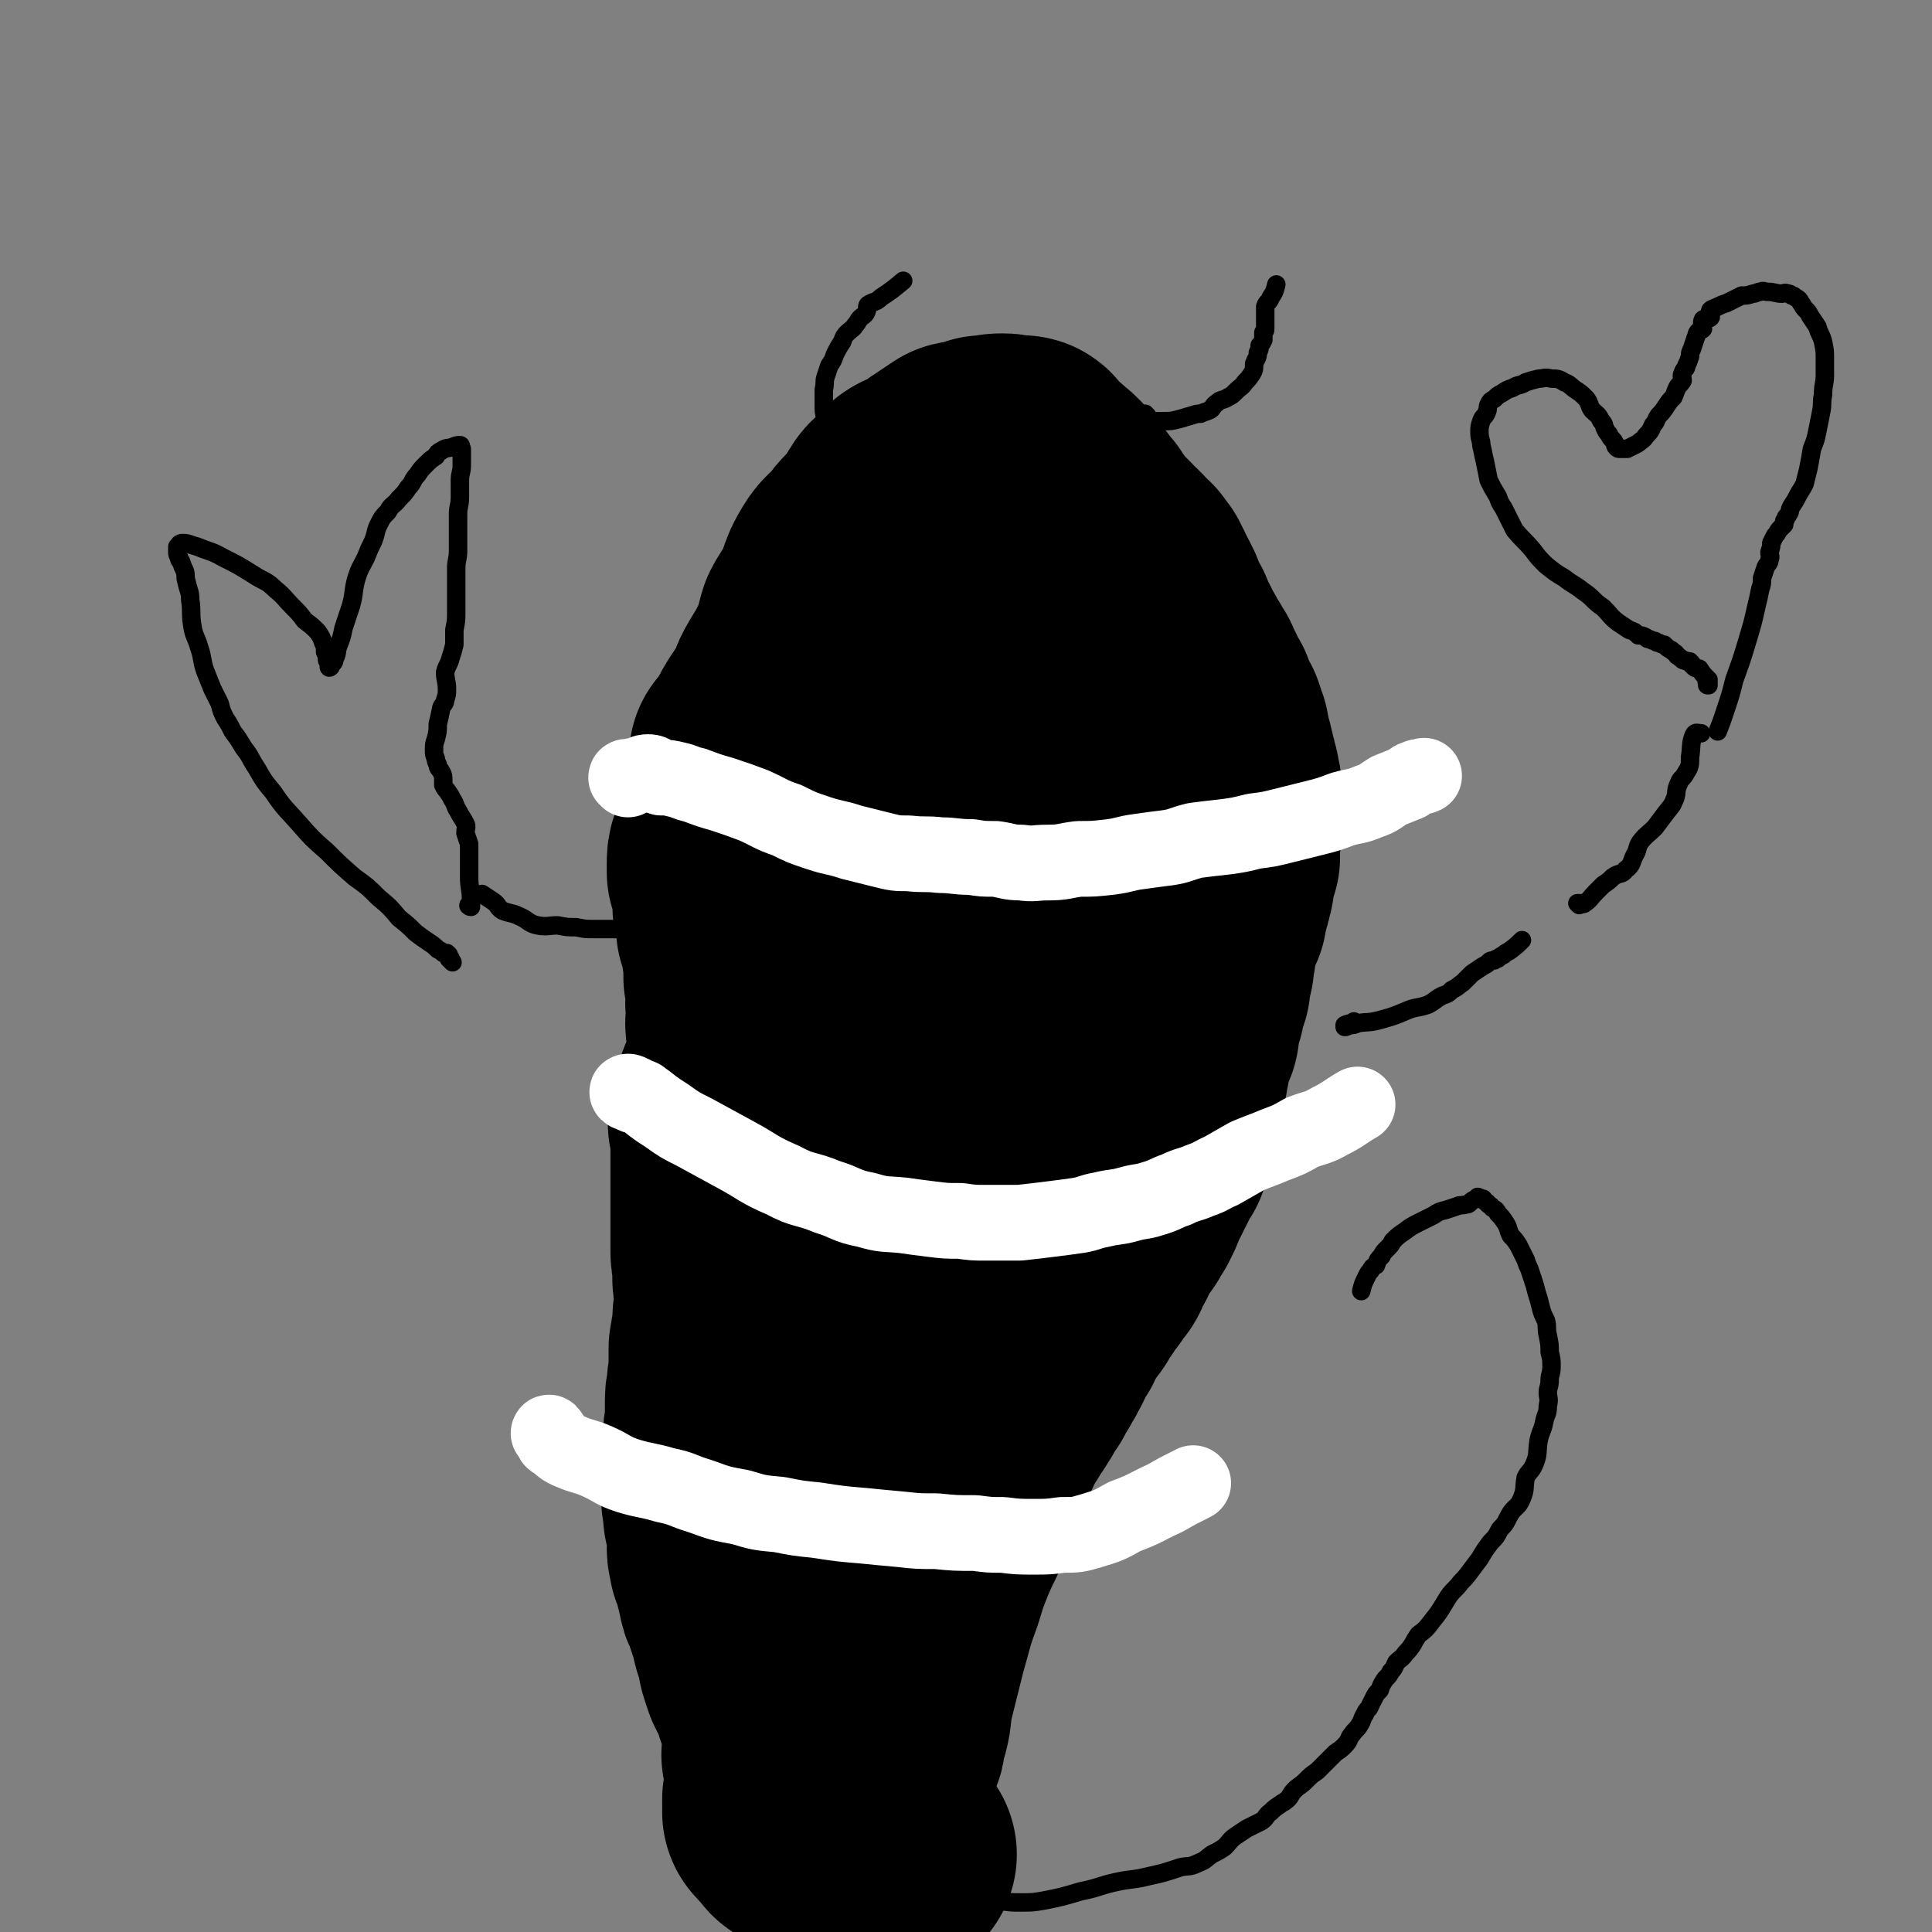
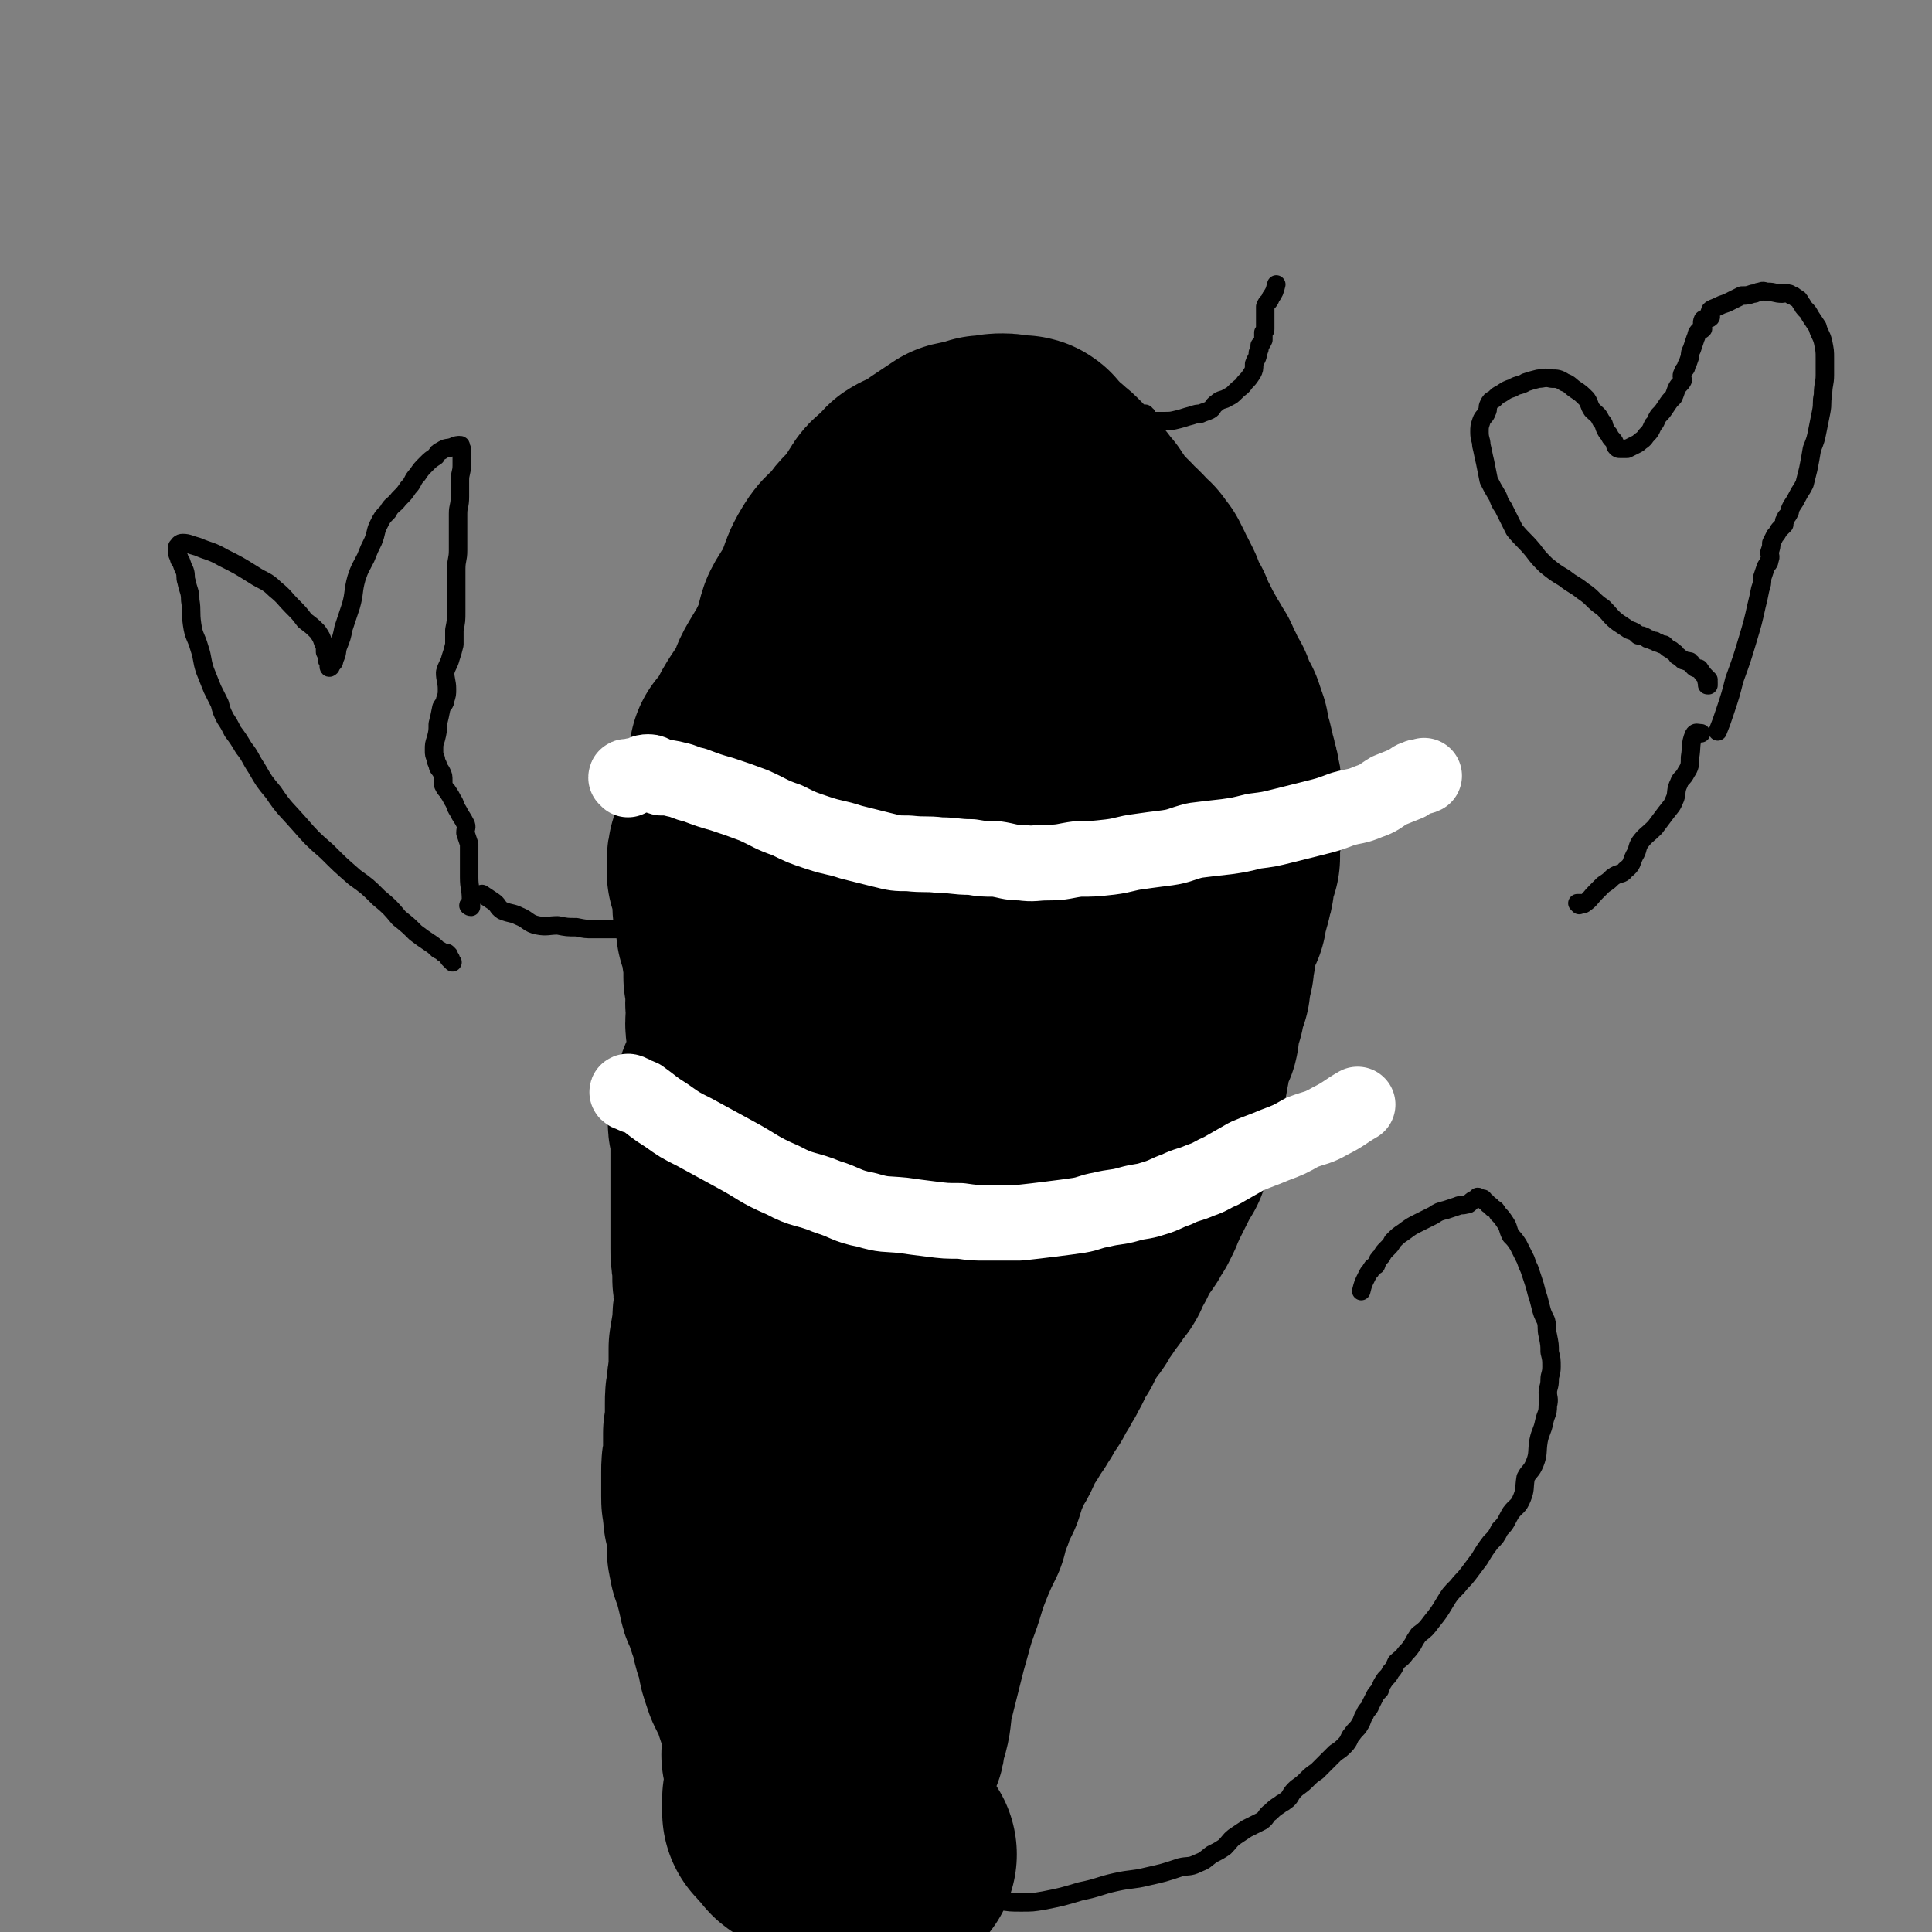
<svg xmlns="http://www.w3.org/2000/svg" viewBox="0 0 1046 1046" version="1.1">
  <rect x="0" y="0" width="1046" height="1046" fill="#808080" stroke="none" />
  <g fill="none" stroke="#000000" stroke-width="68" stroke-linecap="round" stroke-linejoin="round">
    <path d="M388,409c0,0 -1,-1 -1,-1 0,0 1,1 2,1 0,1 0,1 0,1 0,0 1,0 1,0 0,-4 0,-4 0,-8 1,-3 1,-3 1,-5 1,-4 1,-4 2,-8 1,-4 1,-4 2,-8 2,-3 2,-3 4,-6 2,-2 2,-1 4,-4 1,-3 -1,-4 1,-7 1,-3 2,-3 4,-5 2,-3 3,-3 5,-6 1,-3 1,-3 2,-6 1,-2 1,-2 2,-3 1,-3 1,-3 3,-5 2,-3 2,-3 3,-6 2,-3 2,-3 3,-6 2,-3 3,-2 4,-5 1,-2 0,-3 1,-5 1,-2 1,-2 2,-3 1,-2 1,-2 2,-3 1,-2 1,-2 2,-3 2,-3 2,-3 4,-6 1,-2 0,-2 1,-3 1,-2 1,-2 2,-3 1,-2 1,-2 2,-4 2,-2 1,-2 3,-4 4,-2 5,0 8,-2 1,-2 0,-3 1,-5 2,-1 2,-1 4,-2 2,-1 2,-1 5,-3 1,-1 1,-1 2,-2 1,-1 1,-2 2,-3 2,-1 2,-1 3,-2 1,-1 1,-1 2,-2 2,-2 2,-1 4,-3 1,-1 1,-2 3,-3 1,-2 2,-2 3,-4 2,-2 2,-2 3,-3 1,-1 1,-1 1,-1 2,-2 2,-2 4,-3 1,-1 1,-1 2,-2 2,-1 1,-1 3,-3 2,-1 2,-1 4,-2 0,-1 1,-1 2,-1 1,0 1,-1 2,0 2,0 2,1 4,2 2,0 3,0 5,0 1,1 1,0 2,1 1,0 1,1 2,2 1,0 1,1 2,1 2,1 2,1 5,1 1,1 1,1 3,1 1,1 1,0 3,1 1,1 0,2 1,3 1,0 1,0 2,0 1,1 1,0 1,1 1,1 1,1 1,2 0,0 0,0 0,0 0,0 0,0 0,0 0,1 0,1 0,1 0,0 -1,0 -1,-1 0,0 0,0 0,0 -1,0 -3,1 -2,2 0,1 1,1 3,1 " />
  </g>
  <g fill="none" stroke="#000000" stroke-width="135" stroke-linecap="round" stroke-linejoin="round">
    <path d="M409,411c0,0 -1,-1 -1,-1 0,0 0,1 1,1 0,1 0,1 0,1 0,1 0,1 1,1 0,0 0,0 1,-1 1,0 1,0 1,-1 2,-3 1,-4 2,-7 2,-6 2,-6 5,-11 4,-6 4,-6 8,-12 2,-5 1,-5 4,-10 3,-5 3,-5 6,-10 2,-5 3,-5 5,-10 2,-6 1,-6 3,-12 3,-6 4,-5 7,-11 2,-4 1,-4 3,-8 2,-6 2,-6 5,-11 3,-5 4,-4 8,-8 3,-4 2,-4 6,-8 2,-2 2,-2 4,-4 2,-2 2,-2 4,-5 1,-2 1,-2 2,-4 2,-2 1,-3 4,-5 2,-2 3,-1 5,-2 1,-2 0,-3 2,-5 3,-2 4,-1 7,-3 4,-2 4,-3 7,-5 3,-2 3,-2 6,-4 3,-2 3,-2 6,-4 4,-1 4,0 7,-1 3,-1 3,-1 5,-2 3,0 3,0 5,0 2,-1 2,-1 5,-1 1,0 2,0 3,1 2,0 2,0 4,0 0,0 0,0 1,0 1,0 1,1 1,1 0,0 0,-1 1,-1 1,0 1,1 1,2 0,0 0,0 0,1 0,0 0,0 0,0 1,0 0,1 1,1 0,0 0,0 1,0 0,0 1,0 1,0 0,0 -1,1 0,1 0,1 1,0 1,1 0,0 -1,0 0,0 0,1 0,1 1,1 1,1 1,0 2,1 0,0 0,0 0,0 1,1 1,1 2,2 1,0 1,1 1,1 0,0 1,0 1,1 1,0 1,0 1,1 1,0 1,0 2,1 1,1 1,1 2,2 0,1 0,1 1,2 0,1 1,1 1,2 1,1 0,1 1,1 1,1 1,1 1,1 1,1 1,1 2,2 1,1 1,1 2,2 0,1 0,1 1,1 0,1 0,1 0,1 1,1 1,1 1,1 1,1 1,1 1,2 1,0 1,0 2,1 0,1 0,1 1,2 1,1 1,1 1,1 1,2 1,2 2,3 2,3 2,3 4,5 2,2 2,2 4,4 1,1 1,1 2,2 1,2 1,2 2,3 1,0 1,1 2,1 1,1 1,1 2,2 0,1 0,1 1,2 1,0 1,0 1,1 1,0 1,0 1,1 1,1 1,0 2,1 1,1 0,1 1,2 1,1 1,1 2,2 0,1 0,1 1,2 0,1 0,1 1,2 0,1 1,1 1,3 1,1 1,1 2,3 1,2 1,2 2,4 0,2 1,2 1,4 1,2 1,2 2,4 1,1 1,1 2,3 1,1 0,1 1,3 1,2 1,2 1,3 1,1 1,1 2,3 1,1 1,1 1,3 1,1 1,1 2,3 1,1 1,1 2,3 1,3 1,3 3,5 1,3 1,3 3,5 1,2 0,2 1,4 2,2 2,2 3,5 1,3 1,3 3,5 1,3 1,3 2,5 1,3 1,3 3,6 1,3 1,3 2,6 1,2 0,2 0,3 1,3 1,3 2,6 1,3 1,3 1,5 1,2 1,2 1,4 1,2 1,2 1,4 1,2 1,2 1,4 1,3 1,3 1,6 0,2 1,2 1,5 0,3 0,3 -1,6 0,3 0,3 0,6 0,2 0,2 0,4 -1,2 -1,2 -1,4 0,2 0,2 0,4 0,2 0,2 0,3 0,2 0,2 0,3 -1,2 -1,2 -2,4 0,3 0,3 -1,5 0,2 0,2 0,3 0,2 0,2 -1,4 0,2 0,2 -1,4 0,2 0,2 -1,3 0,2 0,2 -1,3 0,2 0,2 0,4 -1,2 -1,1 -2,3 -1,2 -1,2 -2,4 0,2 0,2 0,4 -1,1 -1,1 -1,2 0,2 0,2 -1,4 0,2 0,2 0,4 -1,2 -1,2 -1,4 0,1 0,1 0,3 -1,2 -1,2 -1,4 0,1 0,1 -1,3 0,2 0,2 0,4 -1,1 -1,1 -1,2 -1,2 -1,2 -1,3 0,2 0,2 -1,3 0,1 0,1 0,3 -1,1 0,1 -1,2 0,1 0,1 -1,2 0,1 0,1 0,3 0,1 0,1 -1,2 0,1 0,1 0,2 0,0 0,0 0,1 0,1 0,1 0,2 0,1 -1,1 -1,2 0,1 0,1 -1,2 0,1 0,1 -1,3 0,1 0,1 -1,3 0,2 0,2 -1,4 0,1 0,1 0,3 -1,1 -1,1 -1,2 0,1 0,1 0,3 0,1 0,1 -1,2 0,2 0,2 -1,4 0,2 0,2 -1,4 0,2 0,2 -1,4 0,1 0,1 0,2 -1,1 -1,1 -1,2 0,1 0,1 0,2 -1,1 -1,1 -1,3 -1,1 -1,1 -1,2 0,1 0,1 0,2 0,1 0,1 0,2 -1,1 -1,1 -1,2 0,2 0,2 0,3 -1,1 -1,1 -1,2 0,1 0,1 0,2 -1,1 -1,1 -1,2 0,2 0,2 0,3 -1,1 -1,1 -2,2 0,2 -1,2 -1,3 -1,2 -1,2 -2,4 -1,2 -1,2 -2,4 -1,2 -1,2 -2,4 -1,2 -1,2 -2,4 -1,3 -1,2 -2,5 -1,2 -1,2 -2,4 -2,3 -2,3 -3,5 -2,3 -2,3 -4,5 -1,2 -1,2 -2,3 -1,2 -1,2 -3,5 0,1 0,1 0,2 -2,3 -2,3 -4,5 0,1 0,1 0,1 0,1 0,1 0,2 -1,2 -2,2 -3,3 -1,2 -1,2 -2,4 -1,1 -1,1 -3,3 -1,2 -1,2 -2,4 -1,1 -1,1 -2,2 -1,2 -1,2 -2,4 -1,2 -1,2 -3,4 -1,2 -1,2 -2,3 -1,1 -1,1 -2,2 -1,2 -1,2 -2,4 -1,2 -1,2 -2,5 -2,2 -1,2 -3,4 0,2 -1,2 -2,4 0,1 0,1 -1,3 -1,1 -1,1 -2,3 0,1 0,1 -1,2 -1,2 -1,2 -2,4 -1,1 -1,1 -2,3 -1,2 -1,2 -2,4 -2,1 -1,2 -3,3 -1,3 -1,3 -2,5 -1,1 -1,1 -2,3 -1,2 -1,2 -3,4 -1,2 -1,2 -2,4 -2,3 -2,3 -4,6 -2,3 -1,3 -3,7 -2,4 -3,4 -5,8 -1,4 -1,4 -3,8 -1,4 -1,4 -2,7 -2,4 -2,4 -4,8 -1,4 -1,4 -3,8 -1,4 -1,4 -2,8 -3,6 -3,6 -6,13 -4,10 -4,10 -7,20 -4,11 -4,11 -7,22 -2,7 -2,7 -4,15 -2,8 -2,8 -4,16 -2,8 -2,8 -3,17 -1,6 -2,6 -3,11 0,3 0,3 -1,5 " />
    <path d="M410,431c0,0 -1,-1 -1,-1 0,0 0,1 0,2 -1,0 -1,0 -1,1 0,1 1,1 0,2 -1,2 -1,2 -2,5 -1,3 -1,3 -2,5 0,3 0,3 0,6 -1,2 0,2 -1,4 -2,4 -4,3 -6,7 -1,2 -1,3 -1,6 0,2 0,2 0,4 2,4 3,4 4,8 1,5 -1,5 -1,9 0,4 1,4 2,7 0,3 0,4 0,6 1,3 2,3 2,6 1,3 1,3 1,7 1,3 1,3 1,6 0,4 0,4 0,8 1,4 1,4 2,8 0,3 -1,3 -1,6 0,3 1,3 1,6 0,3 -1,3 -1,5 0,3 1,3 1,5 1,3 0,3 1,5 0,3 0,3 0,5 -1,3 -1,3 -1,7 0,2 0,2 0,5 -1,3 0,3 -1,6 -2,3 -3,2 -5,4 -1,2 0,2 -1,4 0,2 0,2 -1,5 -1,3 -1,2 -2,5 0,2 -1,2 0,5 0,2 1,2 2,4 0,2 -1,2 -1,5 0,3 0,3 0,6 0,4 0,4 0,8 0,3 0,3 0,7 0,3 0,3 0,7 0,3 0,3 0,6 0,4 0,4 0,9 0,4 0,4 0,7 0,4 0,4 0,7 0,4 0,4 1,7 0,4 0,4 0,7 0,4 0,4 1,8 0,5 0,5 0,9 -1,6 -1,5 -1,11 -1,6 -1,6 -2,12 0,7 0,7 0,13 -1,5 -1,5 -1,9 -1,4 -1,4 -1,8 0,3 0,3 0,7 0,5 0,5 -1,9 0,4 0,4 0,9 0,2 0,2 0,5 -1,3 -1,3 -1,7 0,3 0,3 0,7 0,3 0,3 0,6 0,3 0,3 1,6 0,2 0,2 0,3 0,2 0,2 1,4 0,2 1,2 2,5 0,1 -1,1 -1,3 0,2 1,2 1,3 0,2 -1,2 -1,4 0,3 1,3 1,6 1,2 1,2 2,4 0,2 0,2 1,5 0,1 0,1 1,3 0,2 0,2 1,5 0,2 0,2 1,3 0,1 0,1 1,2 0,1 1,1 1,2 1,3 0,3 1,5 1,2 1,2 1,3 1,2 1,2 2,5 0,3 0,3 1,6 1,2 1,2 2,5 1,4 0,4 1,7 1,3 1,3 2,6 2,4 2,4 4,8 1,2 1,3 2,6 1,3 1,3 2,6 1,3 1,3 2,6 0,1 0,1 0,2 1,2 1,2 1,4 0,2 0,2 1,4 0,2 0,2 1,4 0,1 0,1 0,2 1,1 1,1 1,2 0,0 0,0 0,0 0,1 0,1 0,2 0,0 0,0 -1,0 0,-1 0,0 -1,0 0,0 -1,0 -1,0 0,-1 -1,-1 0,-1 0,0 0,0 0,0 1,0 1,0 1,0 0,0 0,0 0,0 0,0 0,0 0,0 0,0 1,0 1,0 0,0 -1,0 -1,0 0,0 1,0 1,0 0,0 0,0 0,1 0,0 0,0 0,1 0,0 0,0 0,0 0,1 0,0 0,1 0,0 0,1 0,1 -1,1 -1,1 -1,3 0,1 0,1 0,2 1,1 0,1 1,2 0,0 0,0 0,1 1,0 1,0 1,1 0,0 0,0 0,1 0,1 0,1 0,2 -1,1 -1,1 -1,2 -1,0 -1,0 -1,1 0,1 0,1 0,1 0,0 0,0 0,0 0,1 -1,1 0,2 0,0 1,0 1,1 0,0 -1,0 -1,1 0,0 -1,0 -1,0 0,0 0,1 0,1 0,0 0,0 0,1 0,1 0,1 0,2 1,1 1,1 1,1 0,1 0,1 0,2 0,0 -1,0 -1,0 1,1 1,1 2,2 1,0 0,1 1,1 0,1 1,0 1,1 1,1 1,1 1,1 0,1 0,1 1,1 1,1 0,1 1,2 1,1 1,0 2,1 0,0 0,0 1,0 0,0 0,0 0,0 1,0 1,0 2,1 1,0 1,0 1,0 1,1 1,1 2,1 1,1 1,1 2,1 1,0 1,0 2,1 2,1 2,1 3,2 1,0 1,0 2,1 2,0 1,1 3,1 1,1 1,1 1,1 2,0 2,0 4,0 1,1 1,1 2,1 1,1 1,1 2,1 1,0 1,1 3,1 1,0 1,0 2,1 1,0 1,0 2,1 1,0 1,0 1,0 1,0 1,0 2,0 1,0 1,0 1,0 1,0 1,0 1,0 1,0 0,-1 1,-1 2,0 2,-1 4,0 2,0 2,0 4,1 " />
    <path d="M552,370c0,0 -1,-1 -1,-1 0,0 0,1 0,2 1,2 1,2 0,5 -1,5 -1,5 -2,10 -7,40 -8,40 -16,80 -5,31 -5,31 -10,61 -4,26 -3,26 -8,51 -5,22 -5,22 -12,44 -4,16 -5,16 -10,32 -3,8 -3,8 -4,17 -2,6 -2,6 -3,13 -1,5 0,5 -1,10 -1,5 0,5 -1,9 -1,5 -1,5 -2,10 -1,3 -1,3 -1,6 -1,4 -1,4 -1,7 0,1 0,1 0,3 0,1 0,1 0,3 0,1 1,1 1,3 0,4 -1,4 -1,7 0,4 1,4 2,8 0,2 -1,2 -1,4 0,1 1,1 0,2 0,2 0,2 -1,4 -1,3 -2,3 -3,6 -2,5 -1,5 -3,10 -1,5 1,6 -2,10 -2,5 -4,4 -6,9 -2,2 -1,3 -2,5 -1,2 -1,2 -3,4 -1,1 -1,1 -3,1 -1,1 -1,1 -3,1 0,0 0,0 -1,-1 0,0 0,0 -1,0 0,0 0,-1 0,0 0,0 0,0 0,1 0,1 -1,1 -1,3 " />
  </g>
  <g fill="none" stroke="#000000" stroke-width="41" stroke-linecap="round" stroke-linejoin="round">
    <path d="M373,424c0,0 -1,-1 -1,-1 0,0 1,1 1,1 1,0 1,0 1,0 1,0 1,0 1,0 1,1 1,0 2,1 2,1 2,1 5,3 4,2 4,1 8,4 4,3 4,3 9,6 6,5 6,5 13,9 6,4 6,4 12,7 7,4 7,4 14,8 5,3 5,3 11,5 5,3 5,3 11,5 7,3 7,2 15,5 4,2 4,3 9,5 5,3 5,3 10,5 3,1 3,2 6,3 3,1 3,1 7,1 4,1 4,0 9,0 5,1 5,1 10,2 3,1 3,1 7,2 4,1 5,1 9,1 3,0 3,0 6,0 4,0 4,0 7,-1 3,0 3,0 6,-1 3,0 3,0 6,0 4,0 4,0 7,-1 4,0 4,-1 9,-1 4,0 4,0 8,0 4,1 4,1 8,1 4,0 4,0 7,0 3,0 3,-1 6,0 3,1 3,2 6,4 " />
  </g>
  <g fill="none" stroke="#FFFFFF" stroke-width="41" stroke-linecap="round" stroke-linejoin="round">
    <path d="M340,422c0,-1 -1,-1 -1,-1 0,-1 1,0 2,0 0,0 0,0 1,0 0,0 0,0 1,-1 1,0 1,0 2,0 3,-1 3,-2 6,-2 3,0 3,2 7,3 4,0 4,0 8,1 5,1 5,2 10,3 8,3 8,3 15,5 9,3 9,3 17,6 9,4 9,5 18,8 8,4 8,4 17,7 9,3 9,2 18,5 8,2 8,2 16,4 8,2 8,2 15,2 9,1 9,0 17,1 8,0 8,1 17,1 6,1 6,1 13,1 7,1 7,2 14,2 7,1 7,0 14,0 9,0 9,-1 17,-2 8,0 8,0 17,-1 8,-1 8,-2 16,-3 7,-1 7,-1 15,-2 7,-1 7,-2 15,-4 8,-1 8,-1 17,-2 7,-1 7,-1 15,-3 8,-1 8,-1 16,-3 8,-2 8,-2 16,-4 8,-2 8,-2 16,-5 7,-2 7,-1 14,-4 6,-2 6,-3 11,-6 5,-2 5,-2 10,-4 3,-2 2,-2 5,-3 2,-1 2,0 4,-1 0,0 0,0 0,0 " />
    <path d="M341,592c-1,0 -2,-1 -1,-1 0,0 1,0 2,1 1,0 1,0 1,1 2,1 2,0 4,1 7,5 6,5 14,10 7,5 7,5 15,9 11,6 11,6 22,12 13,7 12,8 26,14 11,6 12,4 24,9 10,3 10,5 21,7 10,3 10,2 20,3 7,1 7,1 15,2 8,1 8,1 16,1 7,1 7,1 14,1 9,0 9,0 18,0 9,-1 9,-1 17,-2 8,-1 8,-1 15,-2 6,-1 6,-2 12,-3 8,-2 8,-1 15,-3 7,-2 7,-1 13,-3 7,-2 7,-3 13,-5 6,-3 6,-2 13,-5 6,-2 6,-3 11,-5 7,-4 7,-4 14,-8 7,-3 8,-3 15,-6 8,-3 8,-3 15,-7 8,-3 8,-2 15,-6 8,-4 8,-5 15,-9 " />
-     <path d="M298,777c0,-1 -1,-2 -1,-1 0,0 1,0 1,1 1,1 0,1 1,1 0,1 0,2 1,2 4,3 4,4 9,6 7,3 7,2 14,5 9,4 8,5 17,8 10,3 10,2 20,5 10,2 9,3 19,6 11,4 11,4 22,6 10,3 10,3 21,4 10,2 10,2 20,3 13,2 13,2 25,3 10,1 10,1 21,2 9,1 9,1 19,1 10,1 10,1 21,1 8,1 7,1 15,1 8,1 8,1 17,1 7,0 8,0 15,-1 8,0 8,0 15,-2 10,-3 10,-3 19,-8 11,-4 11,-5 22,-10 7,-4 7,-4 15,-8 " />
  </g>
  <g fill="none" stroke="#000000" stroke-width="10" stroke-linecap="round" stroke-linejoin="round">
    <path d="M351,504c-1,0 -1,-1 -1,-1 0,0 0,0 1,0 0,0 -1,0 -1,0 0,0 0,0 -1,0 -5,0 -5,0 -11,0 -4,0 -4,0 -8,0 -4,0 -4,0 -9,0 -4,0 -4,0 -9,-1 -5,0 -5,0 -10,-1 -5,0 -6,1 -11,0 -5,-1 -5,-3 -10,-5 -4,-2 -4,-1 -9,-3 -3,-2 -2,-3 -5,-5 -3,-2 -3,-2 -6,-4 " />
-     <path d="M477,276c0,0 -1,-1 -1,-1 0,0 1,1 1,1 0,0 -1,0 -1,0 0,0 0,0 0,0 -3,-2 -3,-2 -6,-4 -4,-3 -4,-3 -8,-7 -3,-3 -2,-4 -4,-8 -3,-3 -3,-3 -5,-6 -1,-4 -1,-4 -2,-8 -1,-3 0,-3 -1,-7 -1,-4 -2,-4 -3,-9 -1,-4 -1,-4 -1,-8 0,-4 0,-4 0,-8 1,-4 0,-4 1,-7 1,-3 1,-3 2,-6 2,-3 2,-3 3,-6 2,-4 2,-4 4,-7 1,-3 1,-3 3,-5 2,-2 3,-2 4,-4 2,-2 1,-2 3,-4 1,-1 2,-1 3,-3 1,-2 0,-3 1,-4 3,-2 4,-1 7,-4 6,-4 6,-4 12,-9 " />
    <path d="M621,225c-1,0 -2,-1 -1,-1 0,0 0,1 1,1 0,1 0,1 0,1 1,1 1,1 1,1 1,0 1,0 1,1 4,0 4,0 7,0 4,0 4,0 8,-1 4,-1 3,-1 7,-2 3,-1 3,-1 5,-1 2,-1 3,-1 5,-2 2,-1 1,-2 4,-4 2,-2 3,-1 6,-3 2,-1 2,-1 4,-3 3,-3 3,-2 5,-5 2,-2 2,-2 4,-5 1,-2 1,-2 1,-5 1,-3 2,-3 2,-6 1,-2 1,-2 1,-4 1,-1 1,-1 2,-3 0,-2 0,-2 0,-4 1,-1 1,-1 1,-2 0,-3 0,-3 0,-6 0,-3 0,-3 0,-6 1,-3 2,-2 3,-5 2,-3 2,-3 3,-7 " />
-     <path d="M734,554c0,0 0,0 -1,-1 0,0 1,1 1,1 -1,0 -1,0 -1,0 -2,0 -3,0 -5,1 0,0 0,1 0,1 0,0 0,0 0,0 1,0 1,0 2,-1 3,0 3,0 5,-1 6,-1 6,0 13,-2 7,-2 7,-2 14,-5 5,-2 5,-1 11,-3 4,-2 4,-3 8,-5 3,-1 3,-1 5,-3 4,-2 3,-2 6,-4 3,-3 3,-3 5,-5 3,-2 3,-2 6,-4 2,-1 2,-1 3,-2 1,-1 1,-1 3,-1 1,-1 1,-1 2,-1 1,-1 1,-1 3,-2 1,-1 1,-1 3,-2 4,-3 4,-3 7,-6 " />
    <path d="M855,490c0,0 -1,-1 -1,-1 1,0 1,0 2,0 1,0 1,1 2,0 3,-2 3,-3 6,-6 2,-2 2,-2 4,-4 3,-2 3,-2 5,-4 4,-3 5,-1 7,-4 4,-3 3,-4 5,-8 2,-3 1,-4 3,-7 3,-4 4,-4 8,-8 3,-4 3,-4 6,-8 3,-4 3,-3 5,-8 1,-3 0,-4 2,-8 1,-3 2,-2 4,-6 2,-3 2,-4 2,-8 1,-6 0,-7 2,-12 1,-2 2,-1 4,-1 " />
    <path d="M925,368c0,0 -1,-1 -1,-1 0,1 1,1 1,2 0,0 0,0 0,1 0,0 0,0 0,0 -1,1 -1,1 0,1 0,0 0,0 0,0 0,0 0,0 0,0 0,0 0,0 0,-1 0,0 0,0 -1,-1 0,-1 0,-1 0,-2 -2,-2 -2,-2 -4,-5 -1,0 -2,0 -3,-1 0,0 0,-1 -1,-1 0,-1 0,-1 -1,-1 0,-1 0,-1 -1,-1 0,0 0,0 -1,0 -1,-1 -2,0 -2,-1 -2,-1 -1,-1 -3,-2 -1,-2 -1,-1 -3,-3 -2,-1 -2,-1 -4,-3 -1,0 -1,0 -3,-1 -1,0 -1,0 -2,-1 -1,0 -1,0 -3,-1 -1,0 -1,0 -2,-1 -2,-1 -2,-1 -4,-1 -2,-2 -2,-2 -5,-3 -3,-2 -3,-2 -6,-4 -4,-3 -4,-4 -8,-8 -6,-4 -5,-5 -11,-9 -5,-4 -5,-3 -10,-7 -5,-3 -5,-3 -10,-7 -4,-4 -4,-4 -7,-8 -5,-6 -5,-5 -10,-11 -3,-6 -3,-6 -6,-12 -2,-3 -2,-3 -3,-6 -3,-5 -3,-5 -5,-9 -1,-5 -1,-5 -2,-10 -1,-4 -1,-5 -2,-9 0,-3 -1,-3 -1,-7 0,-3 0,-3 1,-6 1,-3 2,-2 3,-5 1,-2 0,-2 1,-4 1,-2 1,-2 3,-3 2,-2 2,-2 4,-3 3,-2 3,-2 6,-3 3,-2 4,-1 7,-3 3,-1 3,-1 7,-2 3,0 3,-1 7,0 3,0 4,0 7,2 3,1 3,2 6,4 3,2 3,2 6,5 2,3 1,3 3,6 3,3 3,2 5,6 2,2 1,2 2,4 1,2 1,2 2,3 1,2 1,2 2,3 2,2 1,3 2,4 1,1 1,1 2,1 1,0 1,0 2,0 1,0 1,0 2,0 2,-1 2,-1 4,-2 2,-1 2,-1 3,-2 3,-2 2,-2 4,-4 2,-2 2,-3 3,-5 2,-2 1,-2 3,-5 2,-2 2,-2 4,-5 2,-3 2,-3 4,-5 1,-2 1,-3 2,-5 1,-2 2,-2 3,-4 0,-2 -1,-2 0,-4 1,-3 2,-2 2,-4 1,-2 1,-2 2,-5 0,-2 0,-2 1,-4 1,-3 1,-3 2,-6 1,-2 0,-2 2,-4 0,0 1,0 2,-1 0,-2 -1,-3 0,-5 1,-1 3,0 4,-1 1,-1 -1,-2 0,-4 1,-1 2,-1 4,-2 2,-1 2,-1 5,-2 2,-1 2,-1 4,-2 2,-1 2,-1 4,-2 3,0 3,0 6,-1 2,0 2,-1 4,-1 2,-1 2,0 4,0 4,0 4,1 8,1 1,0 1,-1 3,0 1,0 1,0 2,1 1,0 1,0 2,1 2,1 2,1 3,3 1,1 1,2 2,3 2,2 2,2 3,4 2,3 2,3 4,6 1,4 2,4 3,8 1,5 1,5 1,9 0,5 0,5 0,9 0,5 -1,5 -1,11 -1,4 0,4 -1,9 -1,5 -1,5 -2,10 -1,5 -1,5 -3,10 -1,6 -1,6 -2,11 -1,4 -1,4 -2,8 -2,4 -2,3 -4,7 -1,2 -1,2 -3,5 -1,2 -1,2 -1,3 -1,2 -1,2 -2,3 0,1 0,1 -1,2 0,1 0,2 0,2 -1,1 -1,1 -2,2 -2,2 -1,2 -3,4 -1,2 -1,2 -2,4 0,2 0,2 -1,5 0,2 1,2 0,4 0,2 -1,2 -2,4 -1,3 -1,3 -2,6 0,3 0,3 -1,6 -1,5 -1,5 -2,9 -2,9 -2,9 -5,19 -3,10 -3,10 -7,21 -2,8 -2,8 -5,17 -2,6 -2,6 -4,11 " />
    <path d="M255,491c-1,0 -2,-1 -1,-1 0,0 1,0 1,0 0,-1 0,-2 0,-3 0,-6 -1,-6 -1,-12 0,-5 0,-5 0,-11 0,-3 0,-3 0,-7 -1,-3 -1,-3 -2,-6 0,-3 1,-3 0,-5 -2,-4 -2,-3 -4,-7 -2,-3 -1,-3 -3,-6 -1,-2 -1,-2 -3,-5 -1,-1 -1,-1 -2,-3 0,-1 0,-1 0,-2 0,-3 0,-3 -1,-5 -1,-2 -2,-2 -2,-4 -1,-2 -1,-2 -1,-3 -1,-3 -1,-2 -1,-5 0,-3 0,-3 1,-6 1,-4 1,-4 1,-8 1,-4 1,-4 2,-9 1,-2 2,-2 2,-4 1,-3 1,-3 1,-6 0,-4 -1,-5 -1,-9 1,-4 2,-4 3,-8 1,-3 1,-3 2,-7 0,-4 0,-4 0,-8 1,-5 1,-5 1,-10 0,-6 0,-6 0,-11 0,-6 0,-6 0,-12 0,-5 1,-5 1,-10 0,-6 0,-6 0,-11 0,-5 0,-5 0,-9 0,-4 1,-4 1,-9 0,-4 0,-4 0,-9 0,-4 1,-4 1,-8 0,-3 0,-3 0,-6 0,-1 0,-1 0,-3 -1,-1 0,-2 -1,-2 -1,0 -2,0 -4,1 -3,1 -3,0 -6,2 -2,1 -2,1 -3,3 -3,2 -3,2 -5,4 -3,3 -3,3 -5,6 -3,3 -2,4 -5,7 -2,3 -2,3 -5,6 -3,4 -4,3 -6,7 -3,3 -3,3 -5,7 -2,4 -1,4 -3,9 -2,4 -2,4 -4,9 -3,6 -3,5 -5,11 -2,7 -1,8 -3,15 -2,6 -2,6 -4,12 -1,5 -1,5 -3,10 -1,3 0,3 -2,7 0,2 -1,2 -2,3 0,1 0,1 0,1 -1,1 -1,0 -1,0 0,-1 0,-1 0,-2 0,-1 -1,-1 -1,-2 0,-2 0,-2 -1,-4 0,-3 0,-3 -1,-5 -1,-3 -1,-3 -3,-6 -3,-3 -3,-3 -7,-6 -3,-4 -3,-4 -7,-8 -4,-4 -4,-5 -9,-9 -5,-5 -6,-4 -12,-8 -8,-5 -8,-5 -16,-9 -7,-4 -7,-3 -14,-6 -4,-1 -5,-2 -8,-2 -2,0 -2,1 -3,2 0,1 0,2 0,3 0,1 0,1 1,3 0,1 0,1 1,2 1,3 1,3 2,5 1,3 0,3 1,6 1,5 2,5 2,10 1,6 0,6 1,13 1,7 2,6 4,13 2,6 1,6 3,12 2,5 2,5 4,10 2,4 2,4 4,8 1,4 1,4 3,8 2,3 2,3 4,7 3,4 3,4 6,9 4,5 3,5 7,11 4,7 4,7 9,13 6,9 7,9 14,17 7,8 7,8 15,15 7,7 7,7 15,14 7,5 7,5 13,11 6,5 6,5 11,11 5,4 5,4 9,8 4,3 4,3 7,5 3,2 3,2 5,4 2,1 2,1 3,2 1,0 2,0 2,0 1,1 1,1 1,1 0,1 0,1 1,2 0,0 -1,0 -1,0 1,1 1,1 2,2 " />
    <path d="M484,1000c0,0 -1,-1 -1,-1 0,0 0,1 1,2 1,1 1,1 2,2 2,1 2,1 3,2 5,6 4,8 11,12 6,4 7,2 14,5 7,2 7,3 14,5 6,1 6,1 13,2 6,1 6,1 12,1 6,0 6,0 12,-1 10,-2 10,-2 20,-5 10,-2 10,-3 19,-5 9,-2 9,-1 17,-3 9,-2 9,-2 18,-5 4,-1 5,0 9,-2 5,-2 4,-2 8,-5 4,-2 4,-2 7,-4 3,-3 3,-4 6,-6 3,-2 3,-2 6,-4 4,-2 4,-2 8,-4 3,-2 2,-3 5,-5 2,-2 2,-2 5,-4 1,-1 2,-1 3,-2 3,-2 2,-3 5,-6 2,-2 3,-2 6,-5 3,-3 3,-3 6,-5 3,-3 3,-3 5,-5 2,-2 2,-2 5,-5 3,-2 3,-2 5,-4 3,-3 2,-4 4,-6 2,-3 3,-3 4,-5 2,-3 1,-3 3,-6 1,-3 2,-2 3,-5 1,-2 1,-2 2,-4 1,-2 1,-2 3,-4 1,-3 1,-3 3,-6 2,-2 2,-2 3,-4 2,-2 2,-3 3,-5 2,-2 3,-2 5,-5 2,-2 2,-2 4,-5 1,-2 1,-2 3,-5 4,-3 4,-3 7,-7 4,-5 4,-5 7,-10 3,-5 3,-5 7,-9 3,-4 3,-3 6,-7 3,-4 3,-4 6,-8 3,-5 3,-5 6,-9 3,-3 3,-3 5,-7 4,-4 3,-4 6,-9 3,-4 4,-3 6,-8 2,-5 1,-5 2,-11 2,-4 3,-3 5,-8 2,-5 1,-6 2,-12 1,-5 2,-5 3,-10 1,-5 2,-4 2,-9 1,-4 0,-4 0,-7 0,-3 1,-3 1,-7 0,-3 1,-3 1,-7 0,-4 0,-4 -1,-8 0,-4 0,-4 -1,-9 -1,-4 0,-4 -1,-8 -2,-4 -2,-4 -3,-8 -1,-4 -1,-4 -2,-7 -1,-4 -1,-4 -2,-7 -1,-3 -1,-3 -2,-6 -1,-2 -1,-2 -2,-5 -1,-2 -1,-2 -2,-4 -1,-2 -1,-2 -2,-4 -2,-3 -2,-3 -4,-5 -2,-4 -1,-4 -3,-7 -2,-3 -2,-3 -4,-5 -1,-2 -1,-2 -3,-3 -1,-2 -2,-1 -3,-3 -2,-1 -1,-1 -2,-2 -2,0 -2,-1 -3,-1 0,0 0,1 0,1 -1,0 -1,0 -1,0 -2,1 -2,1 -3,2 -1,1 -1,1 -2,1 -3,1 -3,0 -5,1 -3,1 -3,1 -6,2 -4,1 -4,1 -7,3 -4,2 -4,2 -8,4 -4,2 -4,2 -8,5 -3,2 -3,2 -6,5 -1,2 -1,2 -3,4 -2,2 -2,2 -3,4 -2,2 -2,2 -3,5 -2,1 -2,1 -3,3 -1,1 -1,1 -2,3 -2,4 -2,4 -3,8 " />
  </g>
</svg>